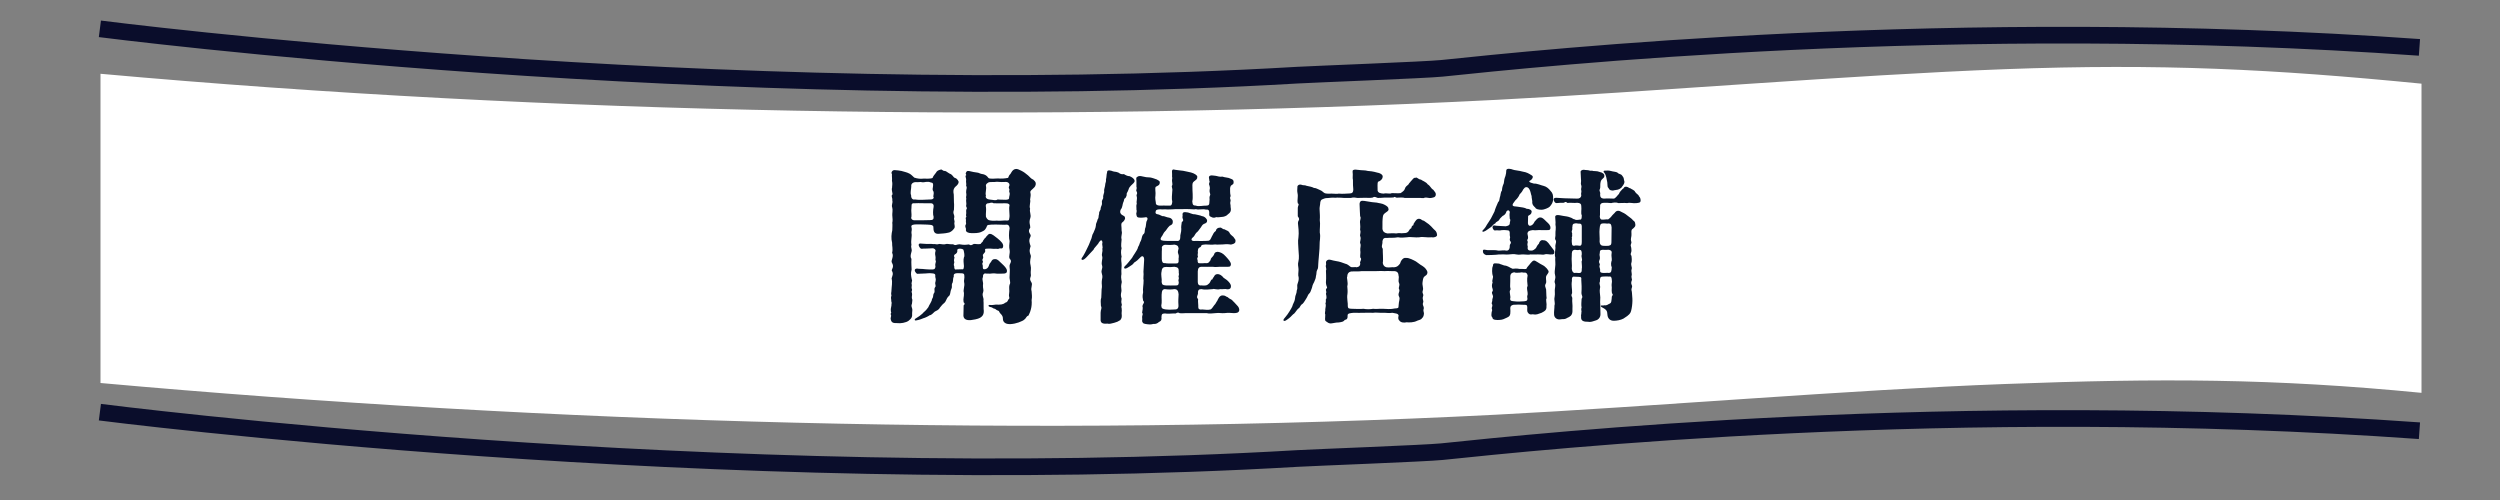
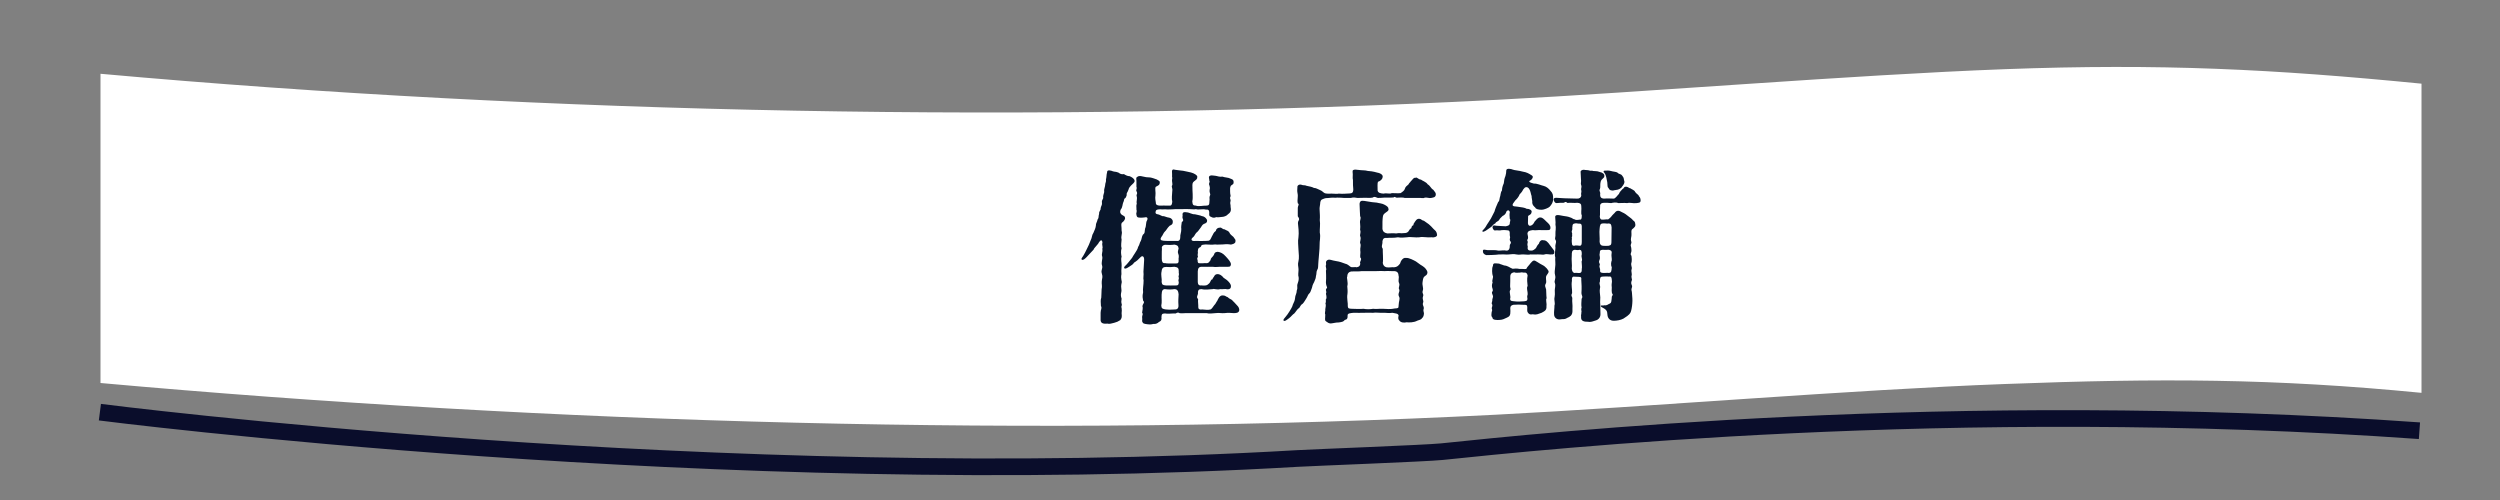
<svg xmlns="http://www.w3.org/2000/svg" id="_レイヤー_2" data-name="レイヤー 2" viewBox="0 0 450 90">
  <rect x="0" y="0" width="450" height="90" fill="#808080" stroke="none" />
  <defs>
    <style>
      .cls-1, .cls-2 {
        fill: none;
      }

      .cls-3 {
        fill: #09162b;
      }

      .cls-2 {
        stroke: #0a0d2b;
        stroke-miterlimit: 10;
        stroke-width: 3px;
      }

      .cls-4 {
        fill: #fff;
      }

      .cls-5 {
        clip-path: url(#clippath);
      }
    </style>
    <clipPath id="clippath">
      <rect class="cls-1" width="450" height="90" />
    </clipPath>
  </defs>
  <g id="_デザイン" data-name="デザイン">
    <g id="_開催店舗" data-name="開催店舗">
      <g class="cls-5">
        <path class="cls-4" d="M435.87,15.06c-26.65-2.62-47.06-3.65-74.96-2.61-27.89,1.05-64.03,4.11-91.53,5.52-82.04,4.21-170.87,2.56-251.29-4.69v55.66c80.41,7.24,169.24,9.91,251.29,5.7,27.51-1.41,63.64-4.48,91.53-5.52,27.89-1.05,48.3-1.02,74.96,1.59V15.06Z" />
-         <path class="cls-2" d="M17.98,5.19s112.09,14.43,215.52,8.34c2.86-.17,23.18-.93,26.03-1.23,17.38-1.8,91.97-9.77,175.97-3.77" />
        <path class="cls-2" d="M17.98,74.19s112.09,14.43,215.52,8.34c2.86-.17,23.18-.93,26.03-1.23,17.38-1.8,91.97-9.77,175.97-3.77" />
        <g>
-           <path class="cls-3" d="M160.31,57.32c.09-.27.12-.63.06-.66-.03-.06-.06-.09-.06-.12,0-.15.21-.24.06-.42-.03-.15-.03-.27-.03-.36,0-.33.09-.45.12-.78-.03-.24.12-.45-.03-.75.03-.45-.15-.54.03-1.05-.12-.42,0-.51,0-.84.03-.84.21-1.47.03-2.22.12-.51.39-.81.03-1.41-.03-.3.48-.66.03-1.41-.27-.42.42-1.08.03-1.8.18-.75-.03-1.17,0-1.8-.21-.81-.12-1.62.03-2.25,0-.54.06-.93,0-1.35.09-.36.06-.78,0-1.35-.03-.27.12-.99,0-1.35-.21-.57.15-.81,0-1.35.06-.51-.27-.78,0-.99.15-.27-.21-.72-.03-1.35-.03-.21.12-.57-.03-1.2.06-.3-.03-.66,0-1.2-.21-.12,0-.72.48-.69.54.03.69.06,1.23.15.33.12.96.21,1.44.48.39.21.51.42.87.72.63.21,1.14.24,1.65.18.48,0,1.26.06,1.65-.12,0-.18.42-.72.6-.93.15-.33.45-.48.84-.57.27-.12.36.3.81.24.21.03.72.51,1.08.6.54.45.36.57.78.69.3.09.63.6.57.75-.09.54-.54.69-.72.96-.24.33-.27.66-.15,1.26.03.6,0,.81.03,1.38.06.51,0,.99,0,1.35-.27.75.12.78.06,1.38-.15.33.12.57.03.9-.09.36.18.72-.03,1.05-.3.48-.84.81-1.17.81-.42.12-1.2.15-1.59.18-.66.06-.99-.24-.99-1.02-.03-.21.06-.36-.24-.51-.15-.09-.54-.09-.87-.12-.93-.06-1.74-.03-2.19-.03-.18.03-.81.03-.66.48.15.48-.03.75,0,1.05.15.63-.15,1.26,0,2.16-.18.48.18.75,0,1.26-.18.63-.21.93,0,1.26-.06.78.03,1.47.03,1.92-.18.72-.12.99.03,1.77.18.18-.15.6,0,.93.03.21-.09.54,0,.75.18.39-.18.39.03.75.09.51-.09.6,0,1.02.15.24.03.39,0,.93-.09.24-.15.33.03.84.09.3,0,.45,0,.81.06.72-.09.96-.6,1.38-.48.39-1.56.54-2.04.45-.66,0-1.14.03-1.23-.84ZM167.57,35.9c.3.03.57-.24.48-.39-.15-.18.09-.54,0-.99-.33-.45-.09-.69-.09-1.2s-.27-.42-.42-.48c-.63-.27-1.2.03-1.5-.03-.45-.12-.63.03-1.23-.03-.6.03-.84.42-.78.72,0,.57-.24,1.17-.03,1.65-.03.66.39.84.66.75.48.12,2.04.06,2.91,0ZM167.39,39.62c.51,0,.69-.12.66-.6-.15-.36-.12-1.23,0-1.77.06-.36-.09-.69-.57-.66-.84.03-2.01-.06-2.91,0-.66-.09-.45.54-.51.87-.09.6.06.93,0,1.56-.15.3.09.66.63.63,1.02,0,2.04,0,2.7-.03ZM164.93,57.26c.39-.21.81-.54,1.11-.81.24-.3.48-.42.72-.72l.33-.42c.15-.42.69-1.11.66-1.47.36-.51.12-.63.33-1.02.33-.36-.03-.69.21-1.08.33-.39-.12-.42.12-1.14.12-.54-.12-.51-.06-1.08,0-.18-.18-.27-.42-.3-.51-.06-.66-.06-.9-.03l-.39.03-1.35.06c-.24.06-.33-.06-.51-.3-.3-.42-.03-.75.57-.6.51,0,.93.06,1.32.09.57.03.75.06,1.23.03.39,0,.45-.24.48-.54-.15-.63.24-.81,0-1.14.09-.81-.09-.75-.06-1.29.03-.3.21-.45-.06-.69-.27-.24-.54-.12-.96-.12-.66.06-.93,0-1.38.06-.21,0-.3-.12-.45-.36-.15-.24-.24-.69.39-.57.33,0,.54.06.93.06.45,0,.84-.03,1.2.03.54-.06.42.15,1.11-.03.3.03.87.15,1.26,0,.27-.03.6.09,1.2.06.48.3.57.03,1.11,0,.42.06.84.15,1.47.06.57-.15.3.39,1.14-.12.27-.03.9.12,1.23,0,.27-.42.36-.27.45-.6.06-.12.18-.24.27-.36-.09-.09.18-.03.24-.3.21-.15.45-.66.81-.54.27,0,.84.45,1.32.84.6.51,1.05.93.96,1.44s-.45.27-.63.33c-.36.18-.51.03-.72.06-.42.06-.72-.06-1.32-.03-.51.03-.63,0-.57.3.09.39-.15.42-.36.75-.15.21.12.45-.03.72-.27.48.09.33-.03.72-.06.12-.09.18-.09.24,0,.15.09.21.09.39,0,.51.03.57.24.6.36.03.72-.21.84-.6.09-.33.21-.51.42-.75.15-.3.3-.51.78-.48.42.03.69.39,1.11.78.45.42.93.87.96,1.29.03.45-.27.54-.69.54-.48,0-.96.06-1.47-.03-.48-.06-.75.09-1.23.03-.39.06-.54-.15-.78.09-.24.24-.06.27-.18.63-.18.39.15.84.03,1.35-.03.63.18.87.03,1.29-.27.57.18,1.05.06,1.5.06.51,0,1.08.03,1.5.15.99-.24,1.35-.63,1.59s-1.35.39-1.65.42c-.96.09-1.44-.27-1.35-1.05.03-.3,0-1.05.03-1.47-.12-.15.45-.33,0-.69-.12-.75.09-.87.06-1.68-.21-.63.21-1.2.03-1.92-.09-.24.12-.81.03-1.26,0-.3-.21-.36-.63-.36-.36-.03-.84-.03-1.05.06-.33.18-.18.33-.21.51-.21.48-.06.6-.21,1.11-.3.45,0,.63-.21,1.11-.3.66-.12,1.08-.51,1.35-.48.48-.39.87-.81,1.23-.39.3-.45.48-.78.84-.18.39-.66.57-.9.69-.36.3-.57.63-.93.66-.18.15-.84.48-1.14.54-.72.3-.96.33-1.29.39-.3.06-.39-.21.03-.42ZM173.21,48.47c.21.09.27-.15.3-.57-.03-.45-.15-1.11,0-1.59.18-.18.03-.96-.09-1.35-.18-.24-1.2-.33-1.11.12.06.3-.12.51-.3.63-.18.06-.42.33-.21.57.06.15-.18.42-.03.87.06.21-.21.33,0,.81-.03.21.03.66.36.54.45,0,.6-.03,1.08-.03ZM181.73,58.34c-.84,0-1.2-.45-1.2-.9,0-.54-.18-.66-.3-.84-.48-.42-.27-.6-.6-.69-.39-.12-.42-.36-.69-.36-.24-.03-.21-.21-.72-.3-.42-.09-.33-.42-.03-.36.36.06.72-.03,1.05-.06.84.03,1.32,0,1.68-.33.42-.12.42-.27.6-.6.36-.3,0-.36.12-1.02.12-.63-.09-1.05.09-1.65.27-.42-.09-.93,0-1.56,0-.6.09-1.02,0-1.56-.12-.75.6-.96,0-1.56-.21-.45.12-.87,0-1.56-.12-.51-.06-1.02,0-1.59-.15-.57-.15-1.47,0-2.31-.06-.63-.36-.72-.87-.63-.87-.03-2.34-.09-2.97.03-.3.06-.21.27-.39.54-.18.3-.24.45-.81.69-.6.3-1.35.24-1.89.24-.45,0-1.02-.18-.93-.63.06-.33-.27-.51-.03-.9.15-.24-.03-.39.03-.69.06-.27-.15-.48.03-.63.15-.21-.09-.18,0-.54.09-.27-.09-.63.09-.96.18-.21-.21-.42-.06-.69.06-.48-.09-.6,0-1.2-.12-.33.09-.45,0-.9-.06-.18,0-.42,0-.6.03-.3.18-.42-.03-.81.09-.3-.06-.63,0-.96.06-.39-.24-.78-.03-.87.18-.12-.15-.24,0-.48.15-.45.48-.33.78-.27.33.09.78.18,1.29.24.33.03.36.21,1.08.3.36.12.57.21.9.66.15.21,1.26.12,1.68.09.75.06,1.29,0,1.77-.09.21.03.06-.3.51-.72.12-.15.36-.87,1.02-.9.3,0,.51.12.9.3.54.27.78.48,1.26.87.27.24.6.66.93.75.21.24.45.36.45.72,0,.06,0,.15-.03.24-.12.6-.87.81-.96,1.26.15.63.03.78-.03,1.38.15.39-.21,1.11,0,1.65-.15.6.24,1.08.03,1.68-.3.87.03,1.23,0,1.71-.66.93.3,1.11.03,1.65-.36.69-.15,1.11.03,1.68-.12.54-.33.75.03,1.68.09.39-.27.84-.03,1.8.15.57-.03,1.08.03,1.5.15.72-.42.72.12,1.56.27.42-.18.93.03,1.59.03.63.12.93,0,1.59.06.51,0,1.2-.12,1.62-.18.69-.27.75-.45,1.17-.42.12-.39.48-.75.72-.21.24-.75.36-1.02.51-.42.15-.93.27-1.47.3h-.15ZM181.64,35.57c0-.27.21-.63.06-.93-.15-.33.09-.45-.03-.63-.24-.39.09-.51.03-.75.03-.3-.36-.54-.63-.51-.36.03-1.14.03-1.65-.03-.51.09-1.17,0-1.44.09-.24.15-.57.3-.51.66.15.6-.18,1.26,0,1.71-.18.45.24.72.75.75.54.03,1.02.24,1.35-.03.27.06,1.17.03,1.47.06.36-.03.63-.06.6-.39ZM180.92,39.68c.6.06.72.03.75-.39.15-.57-.12-1.62.03-2.25.09-.24-.18-.48-.78-.45-.42,0-1.47.03-2.07,0-.42-.27-.72.03-.96,0-.45,0-.51.48-.42.66.09.48-.06,1.2,0,1.77.15.36.36.54.51.6.36.12.93.15,1.44.09.3.06.99,0,1.5-.03Z" />
          <path class="cls-3" d="M198.11,57.41c.03-.42-.03-.66,0-1.11,0-.66.3-.75.06-1.23,0-.63-.12-.96.06-1.5,0-.51.06-.78.06-1.47.15-.66-.03-.96.03-1.47.03-.6.24-.66,0-1.44-.18-.6.21-.81.06-1.38-.21-.57.12-1.17.03-1.59-.21-.57.15-.87,0-1.44.18-.27-.12-.72.03-1.08-.03-.57-.3-.57-.63-.09-.09.33-.93,1.05-.96,1.32-.33.3-.75.84-1.26,1.35-.27.27-.63.63-.87.45-.03-.03-.06-.06-.06-.12,0-.15.27-.42.45-.78.09-.15.3-.54.54-1.05.24-.48.48-.96.66-1.5.3-.57.18-.9.51-1.38.21-.54.39-.78.45-1.38-.06-.21.21-.57.3-1.02.27-.33.09-.45.27-1.02-.06-.45.36-.69.27-.99.12-.54.3-.57.24-1.02-.09-.54.33-.63.21-1.02,0-.42.27-.84.18-1.05-.03-.33.15-.72.18-1.02,0-.45.24-.69.15-1.05.15-.63.06-.78.21-1.32-.06-.57.84-.27,1.02-.18.33.12.51.03,1.02.24.36.27.57.33.99.27.3.21.81.42.99.36.45.18.9.48.93.84.03.3-.33.54-.66.87-.18.18-.36.39-.45.75-.15.48-.42.63-.3.93-.12.24-.09.39-.27.57-.33.15-.15.45-.36.75-.15.33-.12.93-.45,1.29-.24.51-.03.84.24.99.24.18.54.21.51.51.12.18-.21.66-.45.81-.36.21-.12.81-.15,1.53.18.6-.18.93,0,1.56,0,.39-.18,1.14,0,1.56-.18.6-.09,1.14,0,1.56-.18.45.03,1.08,0,1.59-.06.69-.06,1.23-.03,1.53-.18.93.15,1.26.03,1.59-.12.54-.09.78-.03,1.26.06.39-.27.81.03,1.56-.03.36-.06.48-.06.6,0,.09.03.15.06.33.15.33-.18.51,0,.72.03.39.06.57,0,.99.06.66.06.84-.24,1.23-.51.3-.54.33-1.08.48-.42.09-.84.27-1.26.15-.9.09-1.26-.15-1.2-.84ZM206.57,58.37c-.63-.09-.84-.09-.99-.54.03-.21.03-.6,0-.78,0-.33.24-.42,0-.78.06-.39.18-.87.06-1.14.06-.54.51-.63.12-1.02-.06-.48-.18-.69,0-1.5-.09-.66.09-1.26.09-2.16-.12-.36.06-.96-.03-1.53l.12-2.04c.06-.69-.27-.93-.6-.63-.45.48-.72.72-1.2,1.02-.24.36-.39.42-.9.75-.42.27-.75.45-.87.24s.18-.42.45-.69c.15-.15.48-.57.96-1.17.12-.18.21-.42.48-.78.21-.39.51-.69.6-1.17.3-.45.24-.72.48-1.08.18-.33.15-.75.39-1.14.42-.27.27-.6.39-1.11.24-.48.09-1.08.36-1.47.18-.39.03-.66-.48-.51-.3.03-.6.06-.96.03-.39-.03-.45-.24-.48-.54-.12-.24.15-.51,0-.9.03-.39-.09-.66.06-1.08-.12-.51.15-.78-.03-1.38-.09-.33.27-.33-.03-.87-.12-.24.15-.42,0-.78v-1.05c0-.27-.12-.57.09-.69.24-.24.6-.24,1.02-.12.57.15.75.15,1.35.18.3.03.96.27,1.2.36.18.12.6.27.54.54,0,.51-.36.57-.72.78-.21.24.03,1.05-.06,1.56-.09.54.03.99.06,1.23-.03.39.18.57.69.6.39-.03.99,0,1.74,0,.3.03.48-.06.54-.69-.15-.6-.03-1.32,0-1.95.09-.51-.21-.78-.03-.99.15-.24-.09-.75,0-1.14.09-.24-.06-.42,0-.72.03-.39-.18-1.02.27-1.02.06,0,.15.03.27.06.75.09,1.02.15,1.44.18.36.09.96.18,1.41.3.6.15,1.2.54,1.14.78.03.42-.18.51-.6.84-.27.21-.3.45-.27,1.05-.03.57.15,1.86-.03,2.52.06.6.12.78.66.78.45.21,1.35-.03,1.89,0,.39-.03.54-.09.54-.75.09-.54-.09-.69.09-1.05.18-.33-.12-.42-.06-.99,0-.24.15-.27-.06-.93-.18-.3.21-.48,0-.81.06-.21-.27-.72.18-.87.24-.09.57,0,.93.03.33.03.69.24,1.26.15.48.18,1.08.15,1.44.36.27.12.57.15.57.63.03.36-.15.39-.48.63-.21.33-.15.63-.15,1.11,0,.54.15.69.06.87-.21.42.12.42,0,.87-.12.42.06.48.03,1.02.15.72-.06.99-.51,1.32-.21.27-.75.45-1.11.45-.33,0-.63.12-.96.03-.39.18-.69.12-.96-.06-.36-.09-.33-.36-.3-.75,0-.45-.21-.6-.6-.54-.54-.18-1.38.09-1.8-.09-.24.09-.75,0-1.2,0-.42,0-1.02-.03-1.23,0-.54.03-.96-.03-1.23,0-.42.03-.81.06-1.41.06-.72-.06-.87.03-1.35-.03-.48.03-.75.06-.81.3-.12.39-.03.57.48.63.21.03.72.39.87.3.21,0,.66.24,1.02.27.33.03.69.33.69.69.03.6-.33.63-.57.78-.45.42-.63.87-.81.99-.33.3-.39.69-.63.96-.21.33-.24.45-.09.63.3.12.63.15,1.2.15h1.62c.45.06.63-.24.63-.69-.06-.39.21-.9.18-1.47-.06-.39.03-.75.09-1.23.57-.42-.03-.51.15-1.14-.06-.45,0-.75.69-.63.57.03.96.39,1.53.36.57.15.84.15,1.26.33.57.06.96.63.93.78.03.36-.21.51-.6.63-.36.21-.39.48-.6.72-.24.33-.51.72-.75.87-.3.36-.3.6-.66.87-.33.27-.3.69.48.6.48,0,1.71.03,2.31-.03.39-.03.45-.33.69-.81.21-.3.24-.66.69-.96.06-.39.36-.6.78-.6.24-.06.45.33.78.3.48.3.66.21.9.6.06.24.45.57.72.78.27.45.42.42.36.78.09.42-.81.66-.96.57-.54-.09-1.02-.03-1.35,0-.66,0-.9.06-1.35,0-.51.09-1.35,0-1.74,0-.42.03-.66.06-.75.21-.03.21-.18.3-.36.36-.24.15-.24.45-.27.66.09.33-.09.63,0,.84.15.24-.27.36-.03.72,0,.45.03.63.48.6.45.03.54-.03.81-.03.42.03.54.03.78-.18.12-.24.3-.27.3-.57.15-.3.36-.36.57-.75.12-.36.18-.48.69-.54.54.09.93.27,1.44.84.48.54.9.96.93,1.41-.06.45-.24.45-.6.45h-1.35c-.48,0-.75.09-1.35,0-.63.03-1.35,0-2.01,0-.48.03-.63.27-.66.84v1.92c.03.48.21.57.45.6.36-.03.51.06.93,0,.27,0,.51-.21.66-.36.21-.21.18-.33.42-.69.27.03.12-.18.42-.48.21-.42.36-.48.66-.51.33-.03.78.21,1.11.66.78.45,1.38,1.14,1.32,1.56,0,.36-.24.54-.66.51-.48-.12-.78.03-1.29-.03-.54.18-1.08-.12-1.32,0-.6.03-1.38.18-2.01,0-.51,0-.63.18-.66.54.09.6-.42.81.03,1.26-.06.45.06,1.05.03,1.44,0,.27.12.51.72.42.51.06,1.08.12,1.5,0,.27-.15.42-.48.66-.78.21-.15.36-.57.54-.78.12-.24.39-1.08,1.08-.96.45.03.42.21.78.3.36.39.75.36.93.69.24.18.54.57.81.84.21.21.33.42.36.75,0,.63-.72.6-1.02.6-.54-.03-.93-.09-1.62,0-.48.06-.99-.09-1.62,0-.66.03-1.05.15-1.62,0-.69-.03-1.29.03-1.62,0-.72.03-1.08-.03-1.65,0-.57-.03-1.29.09-1.62,0-.18-.15-.39-.12-.66.06-.57-.03-1.5.12-1.95,0-.51.03-.6.09-.63.69.06.36,0,.66-.45.84-.18.21-.57.42-1.02.36-.24.06-.39.09-.6.09-.12,0-.24,0-.42-.03ZM211.61,51.38c.42.03.57-.12.57-.6-.06-.12-.09-.3-.03-.48.15-.42-.09-.39,0-.6.15-.39-.03-.6.03-.84,0-.6-.15-.75-.78-.84-.69.06-.84.09-1.44.03-.48,0-.81.09-.87.78-.18.75.09,1.26,0,1.92.09.54.21.57.78.63.48,0,1.26.03,1.74,0ZM211.58,55.7c.3,0,.6-.21.54-.81-.06-.75,0-1.17.03-1.92-.06-.54-.18-.93-.78-.93-.51.09-1.05.09-1.74,0-.33.06-.51.21-.54,1.02-.03.69.09,1.32-.06,1.95.03.54.24.6.81.69.87.09,1.17,0,1.74,0ZM212.15,46.73c-.06-.24.15-.54-.06-1.02-.15-.36-.03-.63.06-.99-.06-.51-.3-.6-.75-.69-.63.09-1.14.06-1.71.03-.3.03-.66.3-.54.69-.03.33-.03.72-.03,1.08v.81c.03.51.15.78.6.72.33.12,1.05.03,1.86.06.45.06.63-.12.57-.69Z" />
          <path class="cls-3" d="M231.02,57.62c0-.12.12-.3.27-.45.3-.36.63-.78.81-1.11.12-.18.6-.96.6-1.2.24-.57.36-.66.42-1.26,0-.42.3-.75.3-1.32.24-.57-.06-.69.18-1.32.21-.54.21-.99.09-1.35-.03-.45.09-.99.03-1.32-.03-.39-.15-.69,0-1.26.15-.51.06-1.44,0-2.16,0-.6-.15-1.41,0-2.13.12-.87-.03-2.01-.09-2.55-.03-.39.21-.51.21-.75,0-.12-.06-.27-.24-.51.03-.57-.03-.72,0-1.35-.03-.6.36-.78,0-.99-.15-.72.12-1.08-.06-1.89-.09-.48,0-.57,0-1.17.06-.18.3-.36.63-.3.48.21.66.03.99.21.6.12,1.05.21,1.35.39.36,0,.54.15,1.05.36.48.18.63.48.93.6.42.09.75.09,1.2.06.42,0,1.05.09,1.29,0,.78.09,1.41-.03,1.98-.03.33-.03.63-.06.63-.75-.03-.42-.09-.99-.06-1.68-.12-.42.03-.81-.06-1.41-.06-.36.15-.45.51-.45.18,0,.39.03.6.06.51.09,1.17.03,1.62.18.3,0,.99.09,1.71.3.36.03,1.11.36.96.81-.03.45-.57.78-.84.84-.12.3-.06.99-.06,1.59.09.42.54.51,1.08.54.57-.15,1.11.12,1.47-.09.39,0,1.17.06,1.59,0,.36-.24.69-.48.75-.75.12-.42.36-.54.66-.81.15-.33.36-.39.42-.57.27-.18.45-.72.9-.63.21-.18.42.3.93.33.18.18.96.42,1.2.84.54.33.57.75,1.02.99.27.36.51.57.45.93-.09.48-.48.45-.81.54-.36.09-.75-.12-1.17-.06-.27.21-.66,0-1.2.06-.54-.03-1.02.03-1.2,0-.36-.03-.93.03-1.2,0-.33-.12-.9-.06-1.23-.06-.45.12-.51-.3-.78-.03-.42.06-1.44,0-1.65.03-.54.03-.75.06-1.2.06-.33-.09-.54-.33-.93-.06-.51.09-.93.03-1.29.03-.57,0-1.02.03-1.44.03-.39-.06-.66-.15-1.2,0-.42.03-.81-.03-1.2,0-.36-.03-.69-.06-1.23-.06-.42.06-.78-.03-1.23.03-.66.09-.84,0-1.23.18-.51.15-.6.36-.63.96-.06.48-.12.66-.09,1.02.03.81.09,1.11.03,1.86.12.72-.03,1.62,0,2.22.18.93-.06,1.5-.03,2.25,0,.93-.12,1.5-.15,2.25-.06.45-.06.81-.09,1.11-.06.48.03.81-.18,1.11-.21.33-.09.69-.24,1.14-.03.36-.09.54-.33,1.08-.3.54-.3.66-.39,1.02-.18.48-.27.84-.48,1.02-.24.18-.3.57-.57.96-.24.33-.33.6-.63.9-.48.27-.45.72-.75.84-.27.21-.51.66-.78.93-.15.03-.66.66-.93.84-.48.36-.78.6-.96.42-.03-.03-.03-.06-.03-.09ZM238.67,57.83c-.27-.18-.12-.48-.12-1.23-.15-.24.06-.69,0-.93.03-.36.18-.75.03-.99.03-.15.12-.36.06-.75.18-.18.15-.57.03-1.05.09-.21.09-.36.03-.51-.18-.48.39-.48.09-.84-.18-.57-.12-.84-.09-1.38,0-.42,0-.9-.03-1.44.18-.39-.12-.63,0-.99.12-.27-.15-.48.15-.81.39-.39.93,0,1.71.09.63.09,1.08.27,1.65.48.48.09.78.51,1.02.6.48.06.75-.06.96.03.6-.09.66-.36.69-.69-.21-.3.42-.72,0-1.08-.06-.39.09-.9,0-1.26-.06-.45.18-.87,0-1.26-.15-.3.21-.75,0-1.26-.15-.36.18-.63-.03-1.2.03-.39.06-.66,0-1.11-.12-.75.27-.84,0-1.35,0-.39-.09-1.29-.09-1.95-.06-.39.06-.81.48-.81.33,0,.39.03.96.12.63.12.96.15,1.65.21.39.12.99.12,1.47.42.36.21.63.39.63.69.15.36-.42.6-.66.81-.33.27-.33.45-.39,1.02-.06.72,0,1.38-.03,1.83.09.48.39.69.9.78.63-.03,1.08-.06,1.56,0,.69-.15.78.03,1.35-.06.36,0,.6-.03.84-.27.12-.21.18-.3.36-.54.24.12.18-.33.33-.48.12-.06.21-.12.24-.15.06-.09-.06-.18.06-.27.33-.54.54-.9.99-.87.39.03.42.3.84.36.33.27.87.57,1.05.78.39.33.57.63.93.93.21.15.36.51.36.72.03.06.03.09.03.12,0,.36-.66.51-.99.42-.81.09-1.62-.15-2.19,0-.72.09-1.56-.12-2.22,0-.39.03-1.14.12-1.65,0-.75.15-1.53.06-1.98.12-.48-.06-.72.09-.81.57.06.66-.3.9.06,1.38-.03.54.12,2.01,0,2.55.06.39.27.69.66.78.6.09.9-.06,1.38,0,.51-.03.78-.27,1.08-.69.06-.33.48-1.14,1.08-.99.51-.06,1.38.42,1.77.63.39.24.54.45,1.17.81.48.3.78.69.9,1.08,0,.6-.33.6-.63.9-.15.27-.21.51-.24.87-.12.72.21,1.05.03,1.59-.18.54.21.57.06.99-.21.63.15.75,0,1.17-.18.48.15.57.12,1.05-.15.42,0,.54.03.87,0,.15-.06.72-.33.84-.12.3-.57.39-.84.48-.72.39-1.56.33-1.95.3-.45.12-1.08.06-1.32-.33-.18-.12-.24-.48-.12-.87-.06-.42-.6-.39-1.14-.51-.54.12-1.11-.03-1.74,0-.57.03-1.29-.09-1.71,0-.48,0-1.08-.03-1.77,0-.45.03-.96,0-1.74,0-.6.06-1.08.09-1.08.45.03.57-.09.75-.51.84-.24.33-.51.36-1.08.45-.57,0-.69.09-1.2.15-.12,0-.18.03-.27.03-.39-.03-.48-.15-.84-.39ZM245.42,55.58c.57.12,1.32.09,1.74,0,.48.09,1.14-.03,1.71,0,.66.03,1.5.12,2.19-.06.51-.03.72,0,.69-.54.03-.84.3-1.17.09-1.56-.3-.57.15-.84.03-1.29-.27-.42.21-.66-.06-1.23-.18-.39.06-.96-.06-1.23-.03-.51-.18-.81-.75-.87-.6.03-1.02-.06-1.77,0-.87-.06-1.47.03-2.07,0-.6.03-1.44-.03-2.07,0-.54.09-.9.03-1.86.06-.39.06-.72.33-.72.9-.18.24.21,1.08,0,1.77.03.3.09.96.03,1.38-.15.78.12,1.68.06,2.22.06.39.12.42.72.45.69.03,1.65.06,2.1,0Z" />
          <path class="cls-3" d="M266.93,45.26c-.06-.51.39-.27.81-.24.54.03,1.47-.06,1.95.09.33.03,1.05-.12,1.47,0,.48.03.63-.45.6-.93.03-.33.42-.39.03-.87-.12-.36.12-.48,0-.78-.06-.15-.03-.3-.03-.45,0-.39-.03-.63-.45-.63-.33-.03-.57-.06-.96-.03-.54.15-.69-.03-1.26.06-.24.03-.51-.45-.42-.69.15-.36.48-.15.72-.15s1.29.06,1.65.09c.42-.09.69-.18.72-.48-.03-.36.24-.6,0-.87-.06-.48-.06-.93,0-1.11,0-.45-.36-.54-.6-.21-.09.42-.39.69-.69.81-.24.27-.48.42-.57.63-.18.39-.66.39-.72.69-.12.09-.33.15-.51.39-.12.18-.3.3-.48.42-.42.27-.66.51-.96.63-.15.06-.24.12-.36.06-.03-.03-.06-.06-.06-.09,0-.06.09-.15.18-.24.3-.3.57-.72.66-.93.27-.42.45-.66.72-1.11.3-.51.39-.84.63-1.23.15-.57.39-1.08.66-1.71.21-.18.21-.3.3-.81.18-.45.09-.87.39-1.29.03-.45.09-.75.33-1.29.09-.6.06-.72.3-1.32.09-.36.15-.6.15-1.02.03-.21.24-.27.48-.27.27,0,.54.09.69.15.24.12,1.2.18,1.77.36.78.12,1.11.36,1.47.57.27.15.39.27.36.42-.03.21-.18.42-.39.57-.48.21-.24.39.6.6.51-.06,1.32.33,1.77.42.48.12.9.48,1.2.87.45.45.48.81.48,1.41.03.66-.27,1.05-.6,1.44-.21.24-1.08.57-1.44.57-.6,0-1.08-.12-1.17-.39-.18-.18-.63-.48-.54-1.14-.03-.33-.15-.75-.12-.93-.15-.36-.18-.9-.42-1.26-.3-.51-.78-.39-.93-.12-.18.12-.27.45-.45.66-.18.27-.39.33-.48.69-.15.24-.3.48-.66.81-.09.15-.21.27-.39.54-.21.39-.09.54.69.57.84.12,1.44.18,1.74.39.51,0,.99.24.9.6-.06.42-.33.48-.63.69,0,.3-.03.69-.03,1.17-.03.27.09.6.33.6.39,0,.69-.33.87-.75.3-.3.54-.75,1.02-.75.36,0,.6.24,1.14.78.33.3.69.6.69,1.08,0,.42-.27.42-.48.42-.3.03-.96,0-1.35,0-.45-.03-.84.09-1.35,0-.54.09-.87.12-.96.6,0,.27.24.75.03,1.05-.21.3.12.27,0,.66-.09.3,0,.54.03.69-.12.57.18.72.63.69.3.03.54-.18.84-.45.12-.27.27-.54.54-.81.06-.39.42-.72.75-.6.51-.03.84.3,1.23.87.39.57.75.9.78,1.11.06.48-.15.6-.45.57-.42.06-.87-.15-1.29,0-.27.12-.66-.03-1.26,0-.6,0-.69.03-1.29,0-.3.09-.66.03-1.29,0-.39-.03-.69.12-1.26,0-.39-.09-.9-.06-1.29,0-.63.06-.84-.03-1.26,0-.39-.03-.84.03-1.08.06-.57.06-.9.03-1.59.06-.33.06-.81-.27-.78-.66ZM268.64,57.17c-.27-.27-.18-.54-.15-.9-.03-.18.18-.3.06-.66-.15-.24.18-.39.03-.84-.15-.09-.03-.39.03-.63-.03-.54.27-.6.06-1.05-.18-.42-.12-.51-.06-.6.06-.06.15-.15.06-.48-.15-.42-.18-.66,0-1.2-.21-.27.21-.9.03-1.17-.12-.21-.21-1.44.03-1.77-.03-.69.57-.42,1.11-.42.21.12.75.24.9.33.72.06.96.39,1.53.6.36-.03.69-.09,1.26.03.57-.03.81.06,1.2,0,.18-.42.42-.54.78-1.05.21-.18.36-.48.63-.45.12-.12.99.57,1.53.81.51.24,1.11.93,1.08,1.2,0,.21-.27.45-.39.69-.21.39.03.96-.06,1.29-.33.6-.12.69,0,1.2.06.54,0,.87.09,1.59-.21.24.06.93-.03,1.38.06.72-.24.9-.87,1.23-.66.21-.9.42-1.62.27-.48.12-.69-.06-.87-.33-.15-.18-.09-.57-.09-.99-.06-.39-.15-.39-.75-.39-.63-.03-.99-.06-1.74,0-.42.09-.57.27-.57.63.03.33.03.66,0,.96-.06.33-.12.51-.6.72-.48.21-.72.39-1.35.42-.48.03-1.26.03-1.26-.42ZM274.37,54.23c.48-.06.54-.12.57-.45,0-.15-.12-.45.03-.72.06-.69-.27-1.11,0-1.59-.06-.51-.15-1.2,0-1.89-.09-.45-.33-.54-.57-.51-.33.03-.39-.12-.81,0-.48,0-.72.09-1.02-.06-.57.09-.72.39-.72.72,0,.66,0,1.11-.03,1.8,0,.36.18.51,0,.72-.21.3.18,1.17,0,1.53.03.45.3.39.72.45.63.09,1.32.03,1.83,0ZM285.86,57.92c-.72,0-1.35-.09-1.26-.93-.06-.39.09-.45.03-.72.15-.12-.12-.57.06-.87-.12-.69,0-1.05,0-1.62.3-.42-.03-.54-.03-1.08.06-.81.03-1.62-.03-2.34.06-.36-.03-.51-.3-.51-.36-.06-.63,0-1.08-.06-.33.03-.33.45-.3.75-.15.87.06,1.5.03,2.22-.3.57.09.63.03,1.02-.06.57.09,1.05.03,1.8.03.75-.03.9-.27,1.23-.36.33-.57.33-.84.51-.27.18-.72.09-.96.15-.69.15-1.2-.27-1.23-.81-.06-.54.09-1.26.06-1.65.18-.54-.12-.93.03-1.56.06-.3.06-.51.03-1.23,0-.3.18-.84.03-1.23-.21-.51.21-.72.03-1.44-.15-.51-.03-.93,0-1.41.12-.66-.03-1.26.03-1.83-.15-.36-.03-1.11.03-1.71-.12-.75.3-.96,0-1.44-.18-.24.06-.51,0-1.11-.03-.42.15-.99,0-1.65.06-.54-.03-.6-.03-1.11-.18-.9.81-.51,1.47-.42.36.06.78.09,1.14.24.48.12.57.36.84.36.21.15.45.15.96.06.3.06.36-.21.36-.78-.21-.36,0-.99-.09-1.68,0-.33-.18-.54-.72-.57-.57.09-1.14-.06-1.77.03-.42-.36-.45-.06-.69-.03-.51,0-.72,0-1.29.06-.21,0-.39-.21-.48-.51-.06-.21,0-.45.39-.45.54,0,.99.09,1.5.09.75,0,1.44.06,2.28.06.39.03.75-.15.78-.6-.12-.36.09-.51,0-.9-.12-.36.15-.51-.03-.96-.12-.27.06-.54-.03-1.14,0-.36-.03-.81-.06-1.2-.03-.27.36-.42.63-.39.27.09.57,0,1.02.15.18.09.39-.06.57.06.15.06.72-.03,1.2.18.51.09.93.42.84.72.09.42-.51.42-.66,1.08-.12.48,0,.93-.12,1.26-.24.39.15.48.03,1.02,0,.45.18.69.66.72.69-.06,1.38,0,1.77,0,.33.03.78-.72.96-.84.06-.27.42-.66.66-.9.24-.03.18-.48.72-.39.33.06.39.24.72.3.09.12.72.3.81.63.27.39.63.48.69.78.12.09.3.36.3.72,0,.45-.24.45-.75.51-.6.09-1.17-.15-1.65,0-.66-.06-.99,0-1.65,0-.24-.18-.99-.09-1.23,0-.57-.03-.9-.09-1.23-.06-.48,0-.84.15-.78.69-.06.72.03,1.44-.06,1.8.06.39.15.57.45.54.39.03.72-.09,1.05-.03.57-.39.66-.69.9-.9.45-.36.36-.6.9-.66.33,0,.48.18.78.3.33.12.87.51,1.02.66.18.18.66.42.9.78.21.12.36.27.39.66.09.42-.18.63-.6.96-.18.27-.06.54-.09,1.05,0,.3-.18.66-.06,1.05.18.39-.15.57-.06.87.15.48.09.72.12.9,0,.27-.3.6,0,.87.03.39.09.63.03,1.11-.24.66.15.87,0,1.32-.12.24.03.57.03,1.02-.18.51.12.72,0,.99-.3.72.18.84.03,1.23-.21.54,0,.6,0,1.02.06.84.12,1.2.06,1.89-.03.54-.18,1.35-.3,1.59-.27.57-.93.87-1.29,1.14-.48.27-1.23.39-1.71.39-.81.03-1.14-.57-1.17-1.05-.03-.78-.24-.9-.57-1.14l-.48-.27c-.09-.06-.15-.12-.15-.18,0-.12.09-.12.18-.12s.33.03.45-.03c.51.09.69-.21.99-.3.3-.15.27-.33.36-1.08-.09-.27.39-.48.03-.78-.12-.72.03-.84-.06-1.38-.03-.39.12-.6.03-1.05-.03-.42-.12-.66-.51-.57-.42-.06-.96,0-1.14,0-.48.03-.48.27-.48.87-.24.57.15.66,0,1.26-.09.45,0,.93.03,1.29.09.42-.06.93.03,1.71.03.69,0,1.08.03,1.59.03.54-.3,1.02-.84,1.17-.48.15-.75.27-1.14.27-.06,0-.15-.03-.24-.03ZM284.39,49.13c.3-.06.33-.27.33-.75.09-.33-.03-.81-.03-1.32.24-.45-.15-.69.03-1.29,0-.6-.06-.78-.45-.81-.12.09-.54.06-.81,0-.54.09-.54.42-.54,1.05-.09.81.09,1.65,0,2.37.03.36.18.69.45.75.45-.06.84.06,1.02,0ZM284.42,44.24c.33-.12.27-.36.3-.72-.03-.57.03-2.28,0-2.82-.03-.39-.18-.45-.48-.45-.27.03-.48-.12-.75-.03-.33.03-.45.18-.45.54-.09.24.06.45-.09.75-.15.36.18.51,0,.78.18.27-.15.39,0,.54-.03.3-.06.63,0,.99,0,.36.18.45.45.42.12-.12.75-.03,1.02,0ZM289.58,49.13c.48-.03.48-.3.54-1.05-.21-.33-.12-.96,0-1.2.03-.45-.12-.81-.03-1.29.09-.42-.18-.57-.51-.63-.51.03-.87.03-1.08,0-.39.06-.54.03-.54.6-.15.57.18.69-.06,1.26-.24.57.21.57.03.96-.12.27.15.63.09.84-.06.48.24.48.57.51.3.03.69-.06.99,0ZM289.55,44.24c.48-.09.51-.3.51-.78.03-.81,0-1.71.03-2.52-.06-.57-.15-.69-.54-.72-.33.09-.54-.06-1.05,0-.45.03-.51.27-.57.99-.09.6.06,1.62,0,2.31.03.48.27.72.63.72.36.03.66.03.99,0ZM289.55,33.86c-.24-.15-.18-.39-.24-1.05-.15-.57-.15-1.2-.51-1.68-.09-.12-.18-.18-.15-.3.03-.12.18-.12.39-.12s.48-.06,1.02.09c.24.09.9.12,1.08.27.33.36.57.15.87.57.36.42.24.6.36.96.03.06.03.12.03.18-.03.36-.33.69-.57,1.02-.51.42-.72.33-1.29.45-.39.15-.9-.03-.99-.39Z" />
        </g>
      </g>
    </g>
  </g>
</svg>